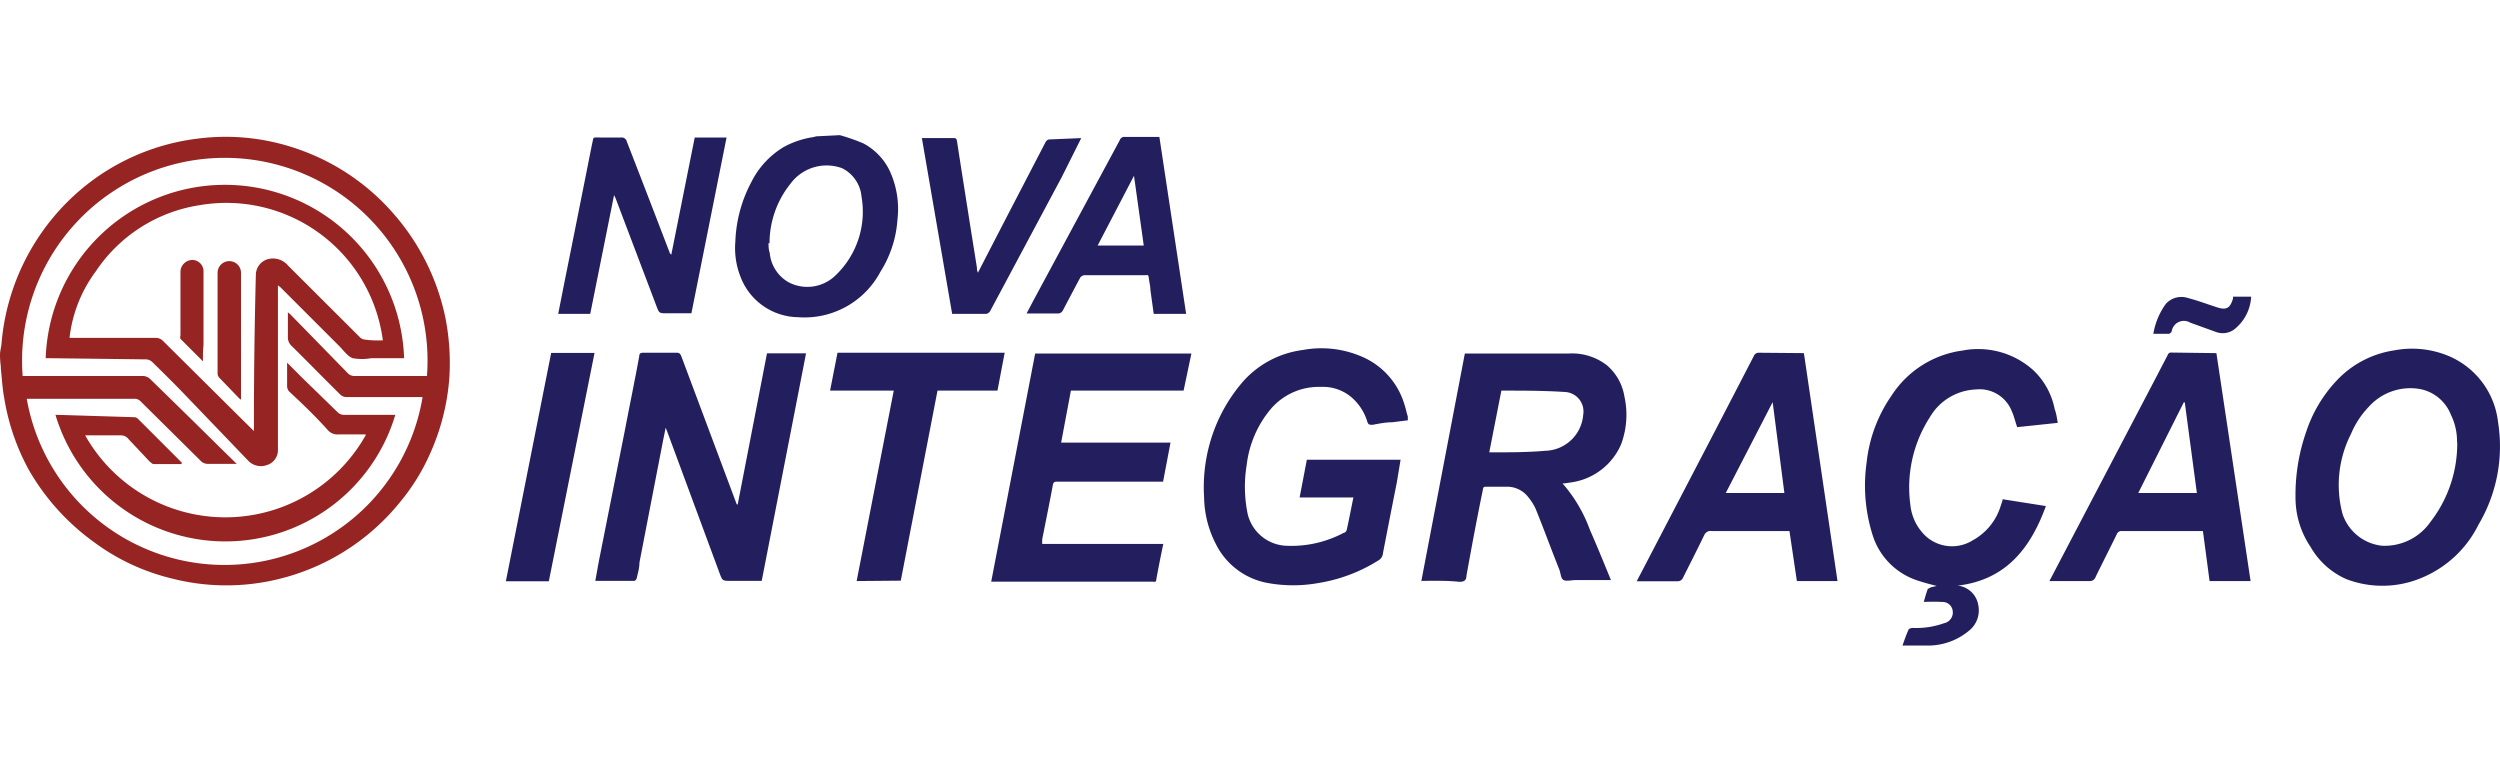
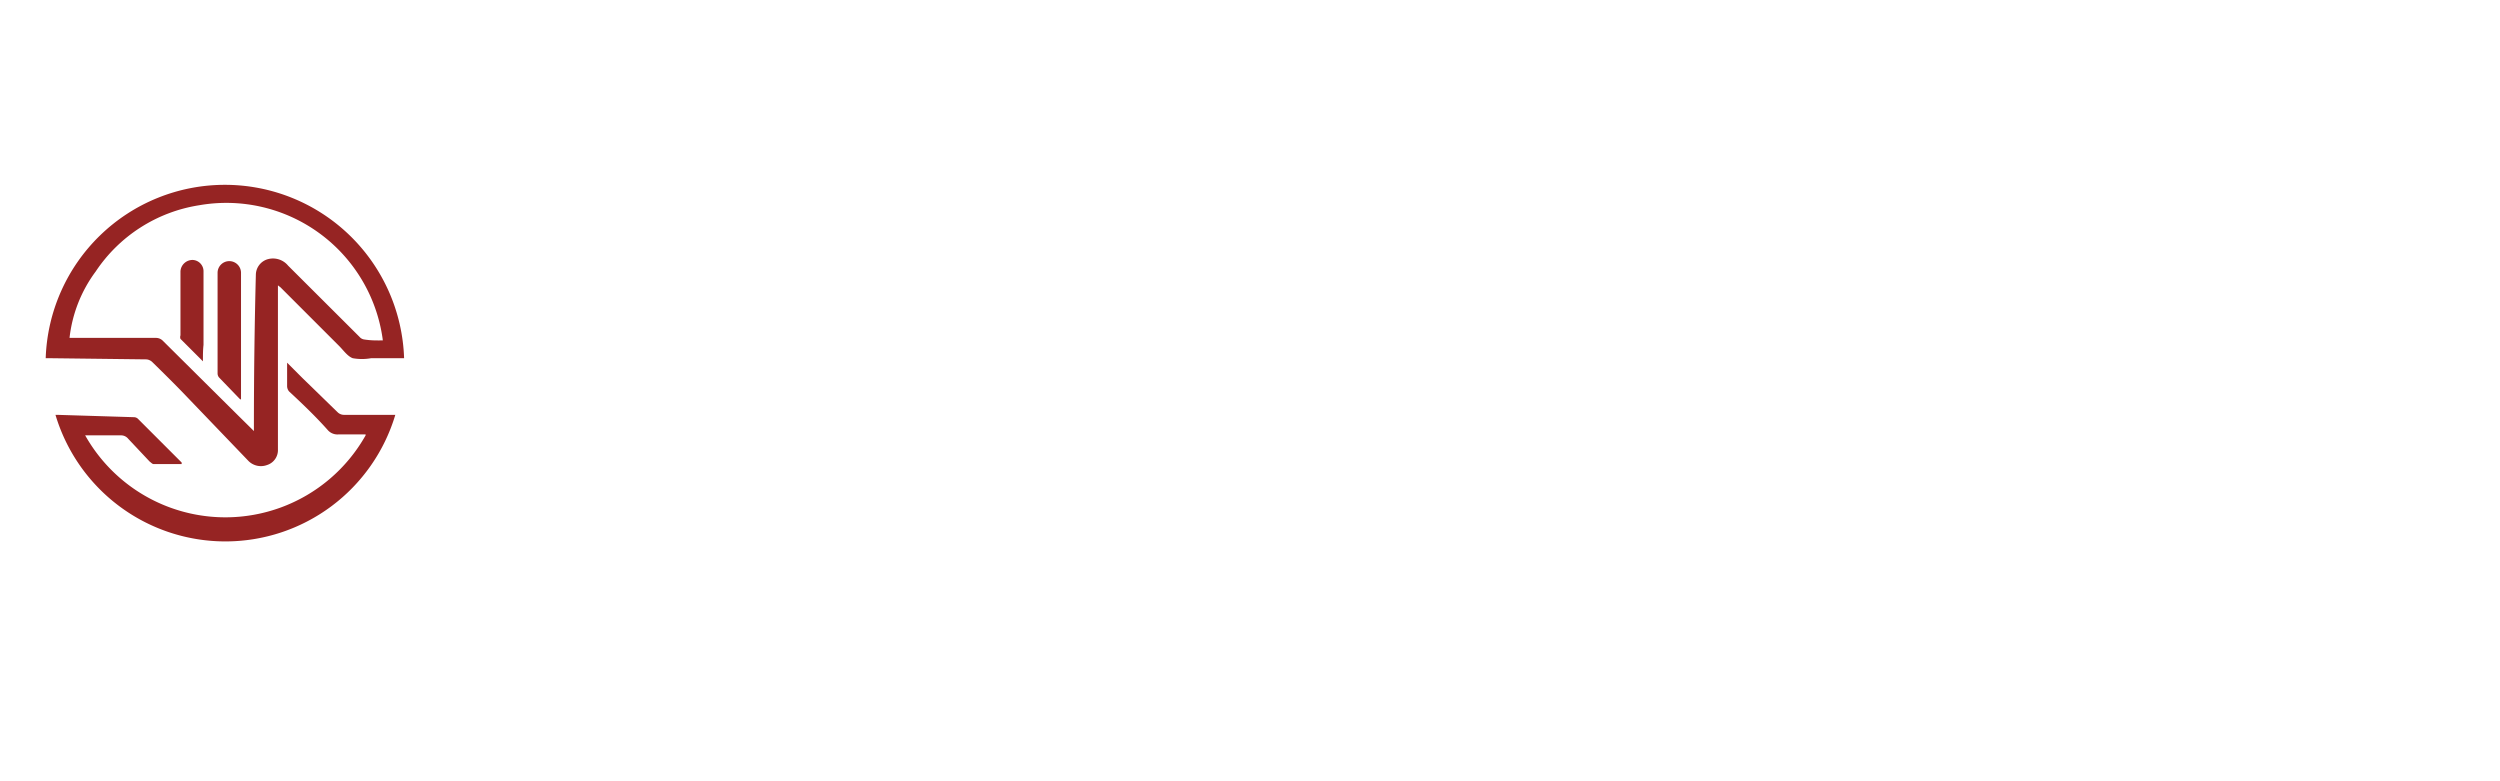
<svg xmlns="http://www.w3.org/2000/svg" viewBox="0 0 128 40">
  <defs>
    <style>.cls-1{fill:#962423;}.cls-2{fill:#231f5f;}</style>
  </defs>
  <title>Nova Integração</title>
-   <path d="M0 18.16c0-.2.07-.4.08-.6a11.6 11.6 0 0 1 4.36-8.1A11.4 11.4 0 0 1 10.1 7.1a11.16 11.16 0 0 1 4.9.45A11.43 11.43 0 0 1 20.2 11a11.64 11.64 0 0 1 2.6 5.25 11.9 11.9 0 0 1 .2 3.18 11.53 11.53 0 0 1-1 3.84 10.4 10.4 0 0 1-1.44 2.34 11.48 11.48 0 0 1-7.8 4.3 11.26 11.26 0 0 1-4-.3 11 11 0 0 1-3.93-1.84A11.8 11.8 0 0 1 1.5 24.1a11.4 11.4 0 0 1-1.28-3.7c-.1-.53-.12-1-.18-1.56a.46.46 0 0 0 0-.1q-.04-.3-.04-.57zm21.63 2.17h-3.86a.47.47 0 0 1-.38-.16c-.83-.82-1.63-1.64-2.45-2.45a.6.6 0 0 1-.2-.5c0-.4 0-.8 0-1.23l.12.1 2.93 3a.47.47 0 0 0 .4.16h3.67a10.38 10.38 0 1 0-20.7 0H7.3a.56.56 0 0 1 .36.13q1.8 1.75 3.6 3.53l.86.84h-1.46a.5.5 0 0 1-.4-.17L7.2 20.55a.42.42 0 0 0-.26-.13H1.37a10.28 10.28 0 0 0 20.26-.05z" class="cls-1" />
-   <path d="M43 6.92a10 10 0 0 1 1.2.42 3.1 3.1 0 0 1 1.35 1.4 4.65 4.65 0 0 1 .4 2.5 5.7 5.7 0 0 1-.87 2.67 4.4 4.4 0 0 1-4.23 2.33 3.2 3.2 0 0 1-2.94-2.08 4 4 0 0 1-.26-1.8 7 7 0 0 1 .82-3.04 4.35 4.35 0 0 1 1.67-1.8 4.52 4.52 0 0 1 1.5-.5l.15-.04zm-3.65 5.52c0 .17 0 .34.06.5a1.92 1.92 0 0 0 1 1.53 2.07 2.07 0 0 0 2.4-.4 4.5 4.5 0 0 0 1.3-4 1.8 1.8 0 0 0-1-1.46 2.3 2.3 0 0 0-2.64.8 4.87 4.87 0 0 0-1.07 3.05zm33.42 17.32L75 18.1h.08c1.75 0 3.5 0 5.25 0a2.9 2.9 0 0 1 1.94.6 2.66 2.66 0 0 1 .9 1.6 4.32 4.32 0 0 1-.17 2.45 3.28 3.28 0 0 1-2.5 1.94l-.4.06H80a7.45 7.45 0 0 1 1.4 2.37c.37.84.72 1.7 1.08 2.58h-1.8c-.22 0-.47.07-.62 0s-.15-.35-.22-.53c-.4-1-.8-2.1-1.22-3.13a2.8 2.8 0 0 0-.4-.62 1.36 1.36 0 0 0-1.1-.5h-1c-.14 0-.18 0-.2.17-.3 1.45-.57 2.9-.84 4.4 0 .2-.1.3-.35.3-.63-.07-1.26-.05-1.93-.05zm4.1-9.76l-.62 3.16h.1c.93 0 1.85 0 2.77-.08a2 2 0 0 0 1.94-1.84 1 1 0 0 0-.93-1.17C79.05 20 78 20 76.88 20zm-39.1 5.83l1.5-7.74h2L39 29.74h-1.58c-.43 0-.43 0-.58-.4l-2.7-7.3-.06-.14c-.05.27-.1.5-.14.7l-1.2 6.2c0 .28-.08.54-.14.8 0 .05-.08.14-.12.14h-2c.07-.38.13-.74.2-1.1L32 22c.24-1.26.5-2.5.73-3.77 0-.13.07-.17.2-.17h1.72c.14 0 .18.06.23.17l2.78 7.43.06.16zm31.53-.36h-2.76l.37-1.93h4.8l-.2 1.2c-.24 1.2-.47 2.38-.7 3.57a.47.47 0 0 1-.2.36 8.2 8.2 0 0 1-3.1 1.18 7.28 7.28 0 0 1-2.6 0 3.7 3.7 0 0 1-2.66-2 5.37 5.37 0 0 1-.6-2.38 8.33 8.33 0 0 1 .3-2.8 8.18 8.18 0 0 1 1.75-3.2 4.94 4.94 0 0 1 3-1.55 5.2 5.2 0 0 1 2.93.3 3.85 3.85 0 0 1 2.28 2.5c.07.2.1.4.17.6 0 0 0 .1 0 .2l-.8.1c-.33 0-.68.07-1 .13-.16 0-.23 0-.28-.18a2.64 2.64 0 0 0-.57-1 2.25 2.25 0 0 0-1.8-.76 3.23 3.23 0 0 0-2.54 1.1 5.44 5.44 0 0 0-1.26 2.9 6.9 6.9 0 0 0 .05 2.5 2.12 2.12 0 0 0 1.92 1.63 5.7 5.7 0 0 0 3-.66c.07 0 .14-.1.15-.14.12-.53.23-1.12.34-1.65zm48.23.03a9.82 9.82 0 0 1 .55-3.4 7 7 0 0 1 1.6-2.66 5.05 5.05 0 0 1 2.9-1.5 4.85 4.85 0 0 1 2.82.3 4.18 4.18 0 0 1 2.5 3.37 7.85 7.85 0 0 1-1 5.25 5.66 5.66 0 0 1-2.9 2.72 5.17 5.17 0 0 1-3.87.07A3.93 3.93 0 0 1 118.3 28a4.5 4.5 0 0 1-.77-2.5zm8.27-2.86a3.1 3.1 0 0 0-.32-1.42 2.13 2.13 0 0 0-1.57-1.3 2.86 2.86 0 0 0-2.64.92 4.5 4.5 0 0 0-.9 1.38 5.75 5.75 0 0 0-.43 4.1 2.4 2.4 0 0 0 2 1.62 2.85 2.85 0 0 0 2.5-1.22 6.54 6.54 0 0 0 1.37-4.08zM53 18.1h8l-.4 1.9h-5.77l-.5 2.66h5.6l-.38 2h-5.38c-.16 0-.24 0-.27.2-.17.93-.36 1.84-.54 2.76 0 .07 0 .14 0 .23h6.2c-.13.62-.25 1.23-.36 1.83 0 .15-.12.1-.2.1h-8.25zm52.36 3.55l-2.08.22c-.1-.28-.16-.56-.27-.8a1.77 1.77 0 0 0-1.84-1.13 2.86 2.86 0 0 0-2.36 1.42 6.63 6.63 0 0 0-1 4.48 2.54 2.54 0 0 0 .8 1.62 2 2 0 0 0 2.4.2 3 3 0 0 0 1.42-1.74l.1-.3v-.06l2.22.35c-.8 2.2-2.08 3.8-4.56 4.08h.1a1.2 1.2 0 0 1 1 1 1.33 1.33 0 0 1-.5 1.32 3.27 3.27 0 0 1-1.92.74c-.47 0-.95 0-1.46 0 .1-.3.2-.57.32-.84 0 0 .13-.07.2-.06a4.23 4.23 0 0 0 1.6-.24.56.56 0 0 0 .45-.62.52.52 0 0 0-.53-.47 9.28 9.28 0 0 0-.95 0c.05-.2.12-.44.2-.66 0 0 .1-.07.2-.1l.26-.06c-.4-.1-.77-.2-1.13-.33a3.56 3.56 0 0 1-2.16-2.3 8.4 8.4 0 0 1-.3-3.68 7.37 7.37 0 0 1 1.28-3.44 5.13 5.13 0 0 1 3.62-2.3 4.22 4.22 0 0 1 3.63 1 3.72 3.72 0 0 1 1.1 2c.1.27.12.5.16.73zm8.12-3.57l1.75 11.67h-2.1l-.34-2.56h-4.14a.25.25 0 0 0-.26.14c-.36.74-.74 1.48-1.1 2.22a.3.3 0 0 1-.3.2h-2.06l.67-1.28 4.87-9.3c.17-.33.34-.65.52-1 0-.05.1-.12.14-.12zm-4 7.16h3l-.62-4.64h-.05zm-17.12-7.16l1.72 11.67H92l-.38-2.56H89c-.45 0-.9 0-1.36 0a.35.35 0 0 0-.38.2c-.35.73-.72 1.45-1.08 2.17a.3.3 0 0 1-.3.2H83.8l.25-.48 3.74-7.18 2-3.86a.27.27 0 0 1 .26-.18zm-4 7.16h3l-.6-4.65zm-58.14-9.17h-1.64l.28-1.42q.73-3.63 1.45-7.26c.1-.4 0-.35.4-.35s.73 0 1.08 0a.27.27 0 0 1 .3.2q1.1 2.83 2.18 5.65a.26.26 0 0 0 .1.15l1.2-6h1.63l-1.8 9h-1.25c-.4 0-.4 0-.54-.37l-2.1-5.54-.07-.14zm13.64 13.68l1.9-9.75H42.5l.38-1.94h8.56L51.07 20H48l-1.88 9.73zm16.87-13.68h-1.66l-.17-1.23c0-.2-.06-.4-.08-.6s-.07-.15-.18-.15h-3.1a.3.3 0 0 0-.23.12c-.3.56-.6 1.13-.9 1.7a.3.3 0 0 1-.2.14h-1.65l.37-.7 4.4-8.17a.25.25 0 0 1 .27-.17h1.76zm-2.17-3.5L58.06 9l-1.86 3.57zm-3.2-5.5l-1 2-3.66 6.85a.3.3 0 0 1-.2.15h-1.75l-1.55-9h1.6c.13 0 .17 0 .2.17.23 1.5.47 3 .7 4.47l.32 2c0 .08 0 .14.05.25l1.27-2.46 2.18-4.2a.28.28 0 0 1 .18-.16zm-27.14 11h2.22L28.1 29.76h-2.2zm82.03-.97a3.6 3.6 0 0 1 .64-1.54 1.07 1.07 0 0 1 1.14-.3c.5.13 1 .32 1.5.48s.66 0 .8-.45v-.1h.93a2.28 2.28 0 0 1-.9 1.7 1 1 0 0 1-.92.1l-1.3-.47a.63.63 0 0 0-.94.4.2.2 0 0 1-.24.17c-.2 0-.45 0-.72 0z" class="cls-2" />
  <path d="M2.34 18.34a9.18 9.18 0 0 1 18.35 0H19a2.66 2.66 0 0 1-.94 0c-.27-.1-.47-.4-.7-.63l-3-3-.13-.1c0 .12 0 .2 0 .3q0 4 0 8.1a.8.8 0 0 1-.56.8.9.9 0 0 1-.94-.2L9.4 20.14c-.52-.54-1.06-1.07-1.6-1.6a.5.5 0 0 0-.3-.14l-4.93-.06zm17.25-1a8.08 8.08 0 0 0-9.4-6.83A7.82 7.82 0 0 0 4.9 13.9a7 7 0 0 0-1.34 3.4H8a.5.5 0 0 1 .32.13l3.9 3.87.78.77c0-.12 0-.2 0-.26q0-3.87.1-7.75a.84.84 0 0 1 .58-.78 1 1 0 0 1 1.07.32l3.66 3.65a.38.38 0 0 0 .23.13c.38.06.65.05.96.05zm-.87 4.9c-.48 0-.92 0-1.37 0a.66.66 0 0 1-.55-.2c-.62-.7-1.3-1.35-2-2a.43.43 0 0 1-.1-.27c0-.38 0-.76 0-1.2l.8.8c.6.58 1.2 1.17 1.8 1.75a.47.47 0 0 0 .3.12h2.64a9.08 9.08 0 0 1-17.4 0h.1l3.92.12a.3.3 0 0 1 .2.08l2.24 2.24a.46.46 0 0 1 0 .08H7.86c-.06 0-.13-.08-.2-.13l-1.1-1.17a.47.47 0 0 0-.38-.17H4.36a8.24 8.24 0 0 0 14.36 0zm-6.43-1.8l-1.08-1.12a.33.33 0 0 1-.07-.2q0-2.58 0-5.15a.6.6 0 0 1 1.2 0q0 3.24 0 6.48zm-1.88-1.92l-1.17-1.17a.28.28 0 0 1 0-.18q0-1.64 0-3.28a.62.62 0 0 1 .64-.58.58.58 0 0 1 .54.6c0 1.26 0 2.5 0 3.75-.03.26-.03.52-.03.84z" class="cls-1" />
</svg>